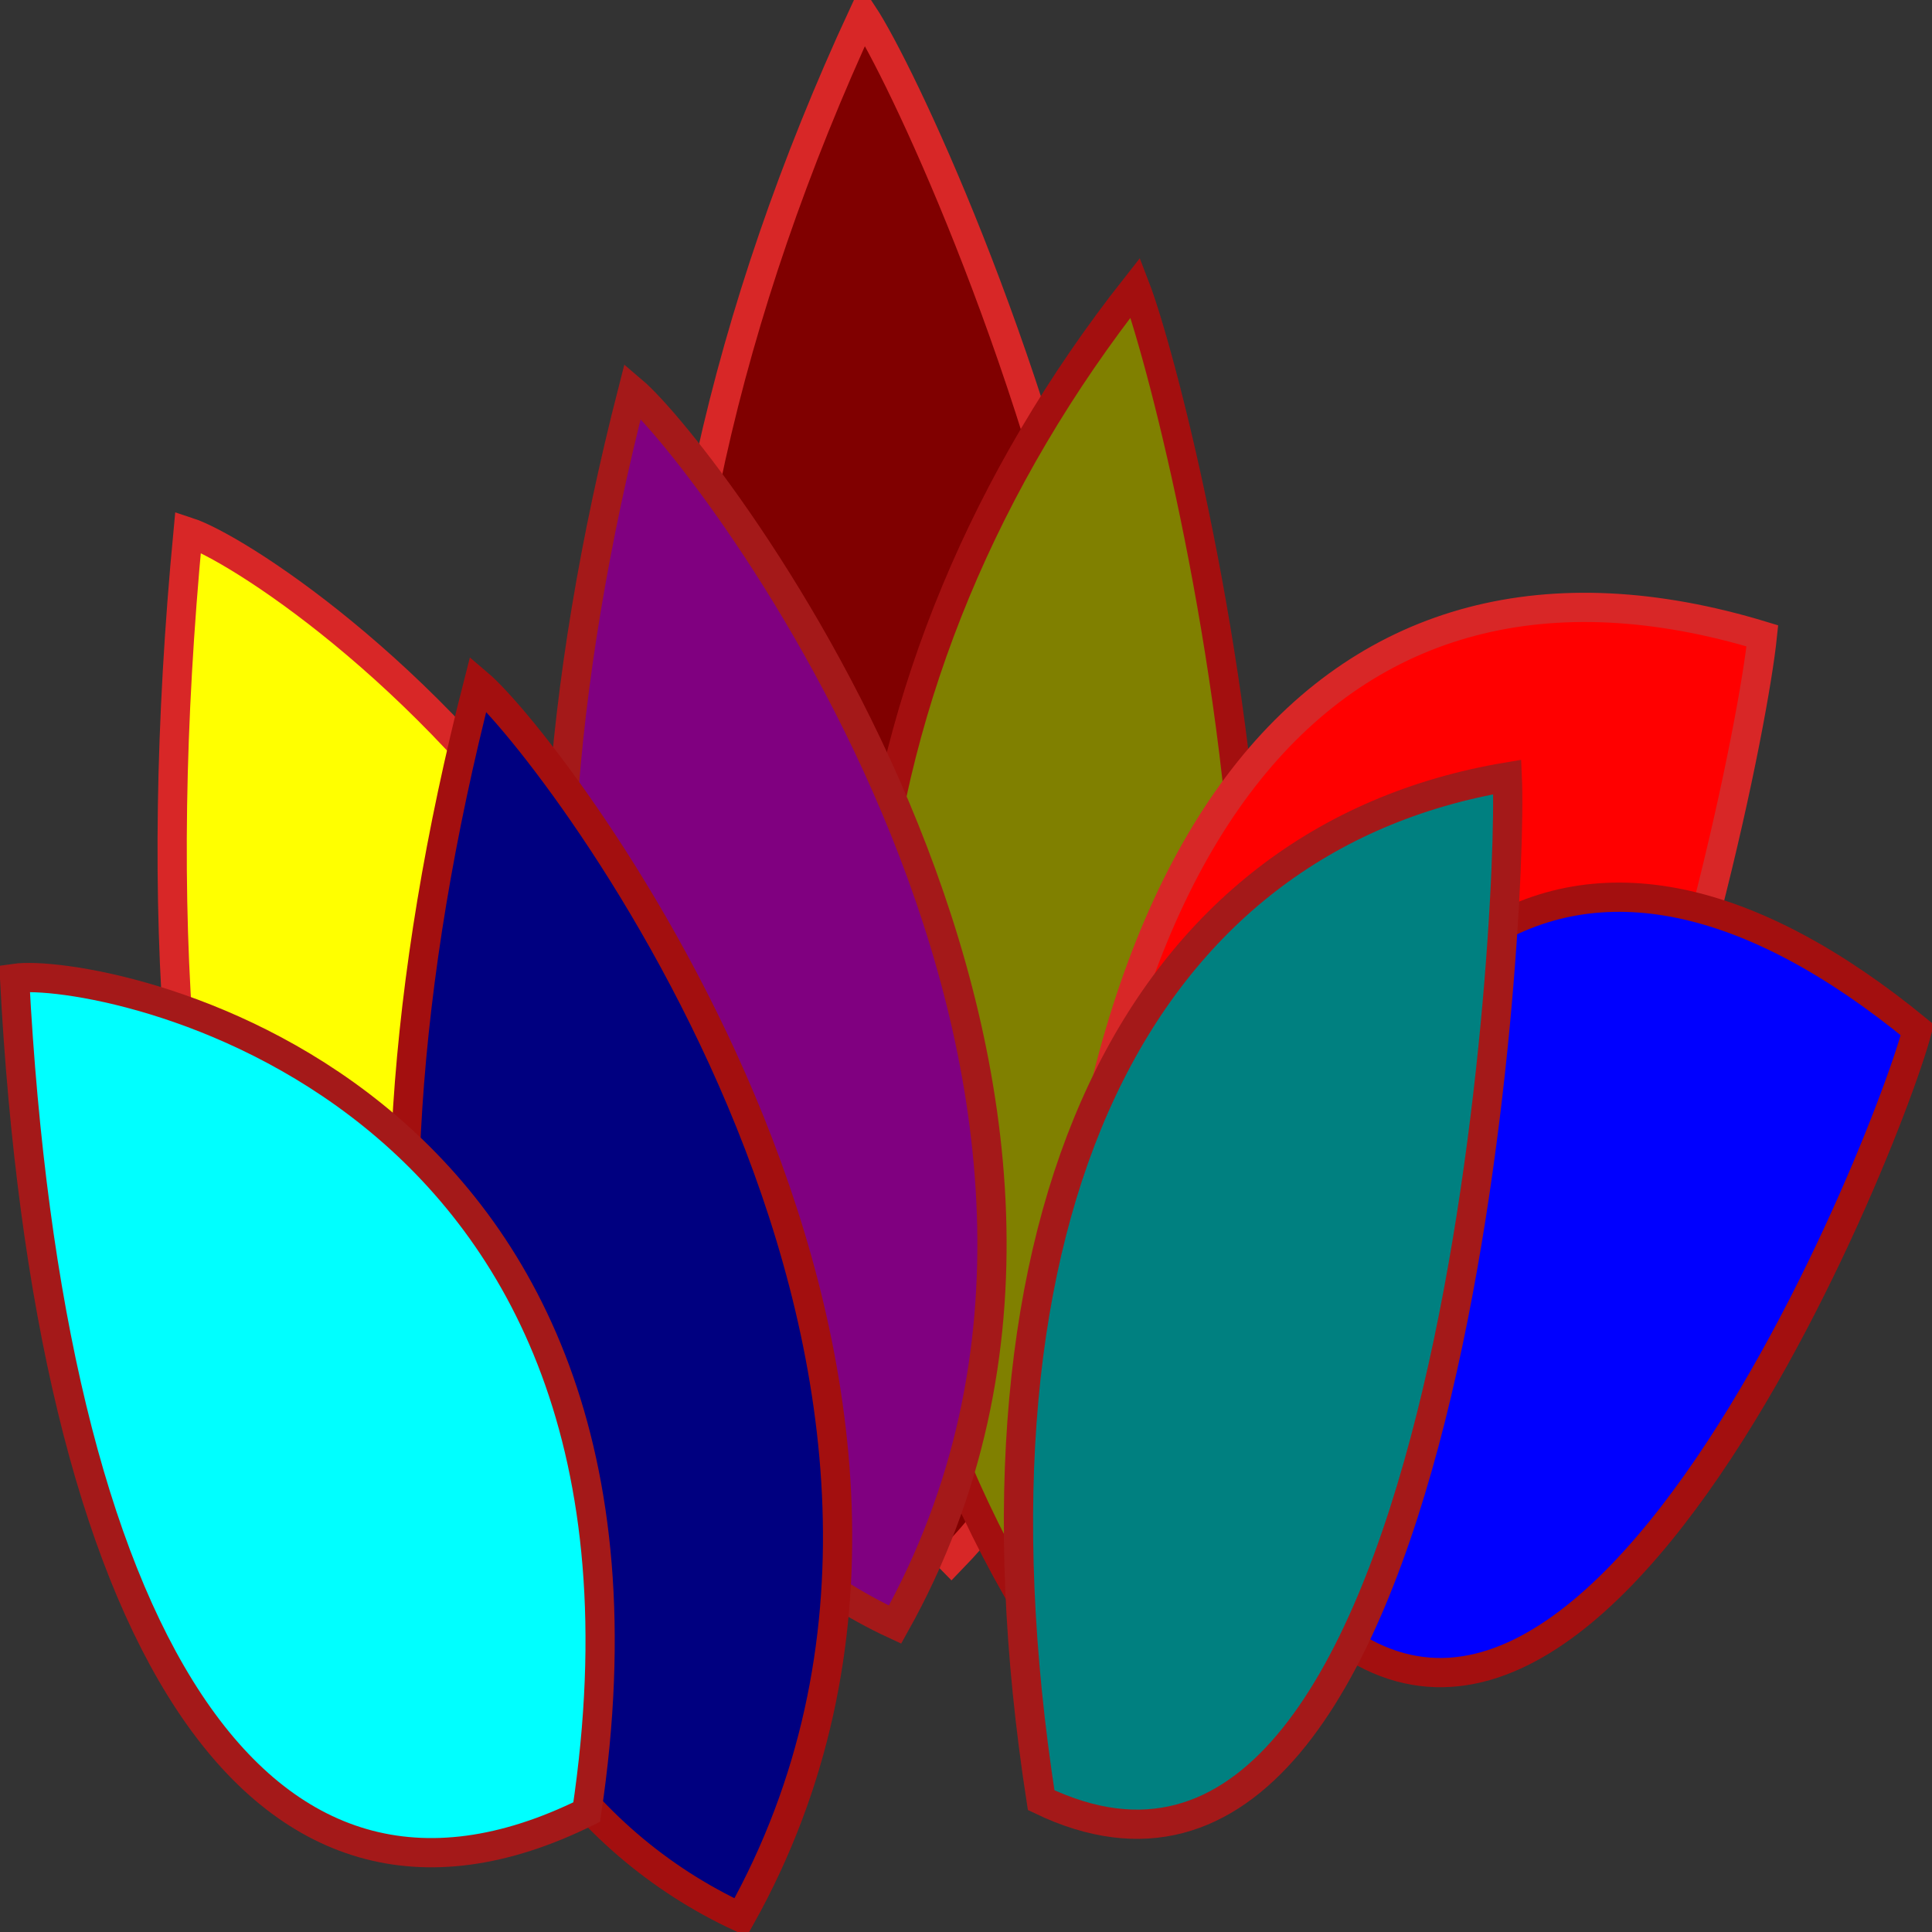
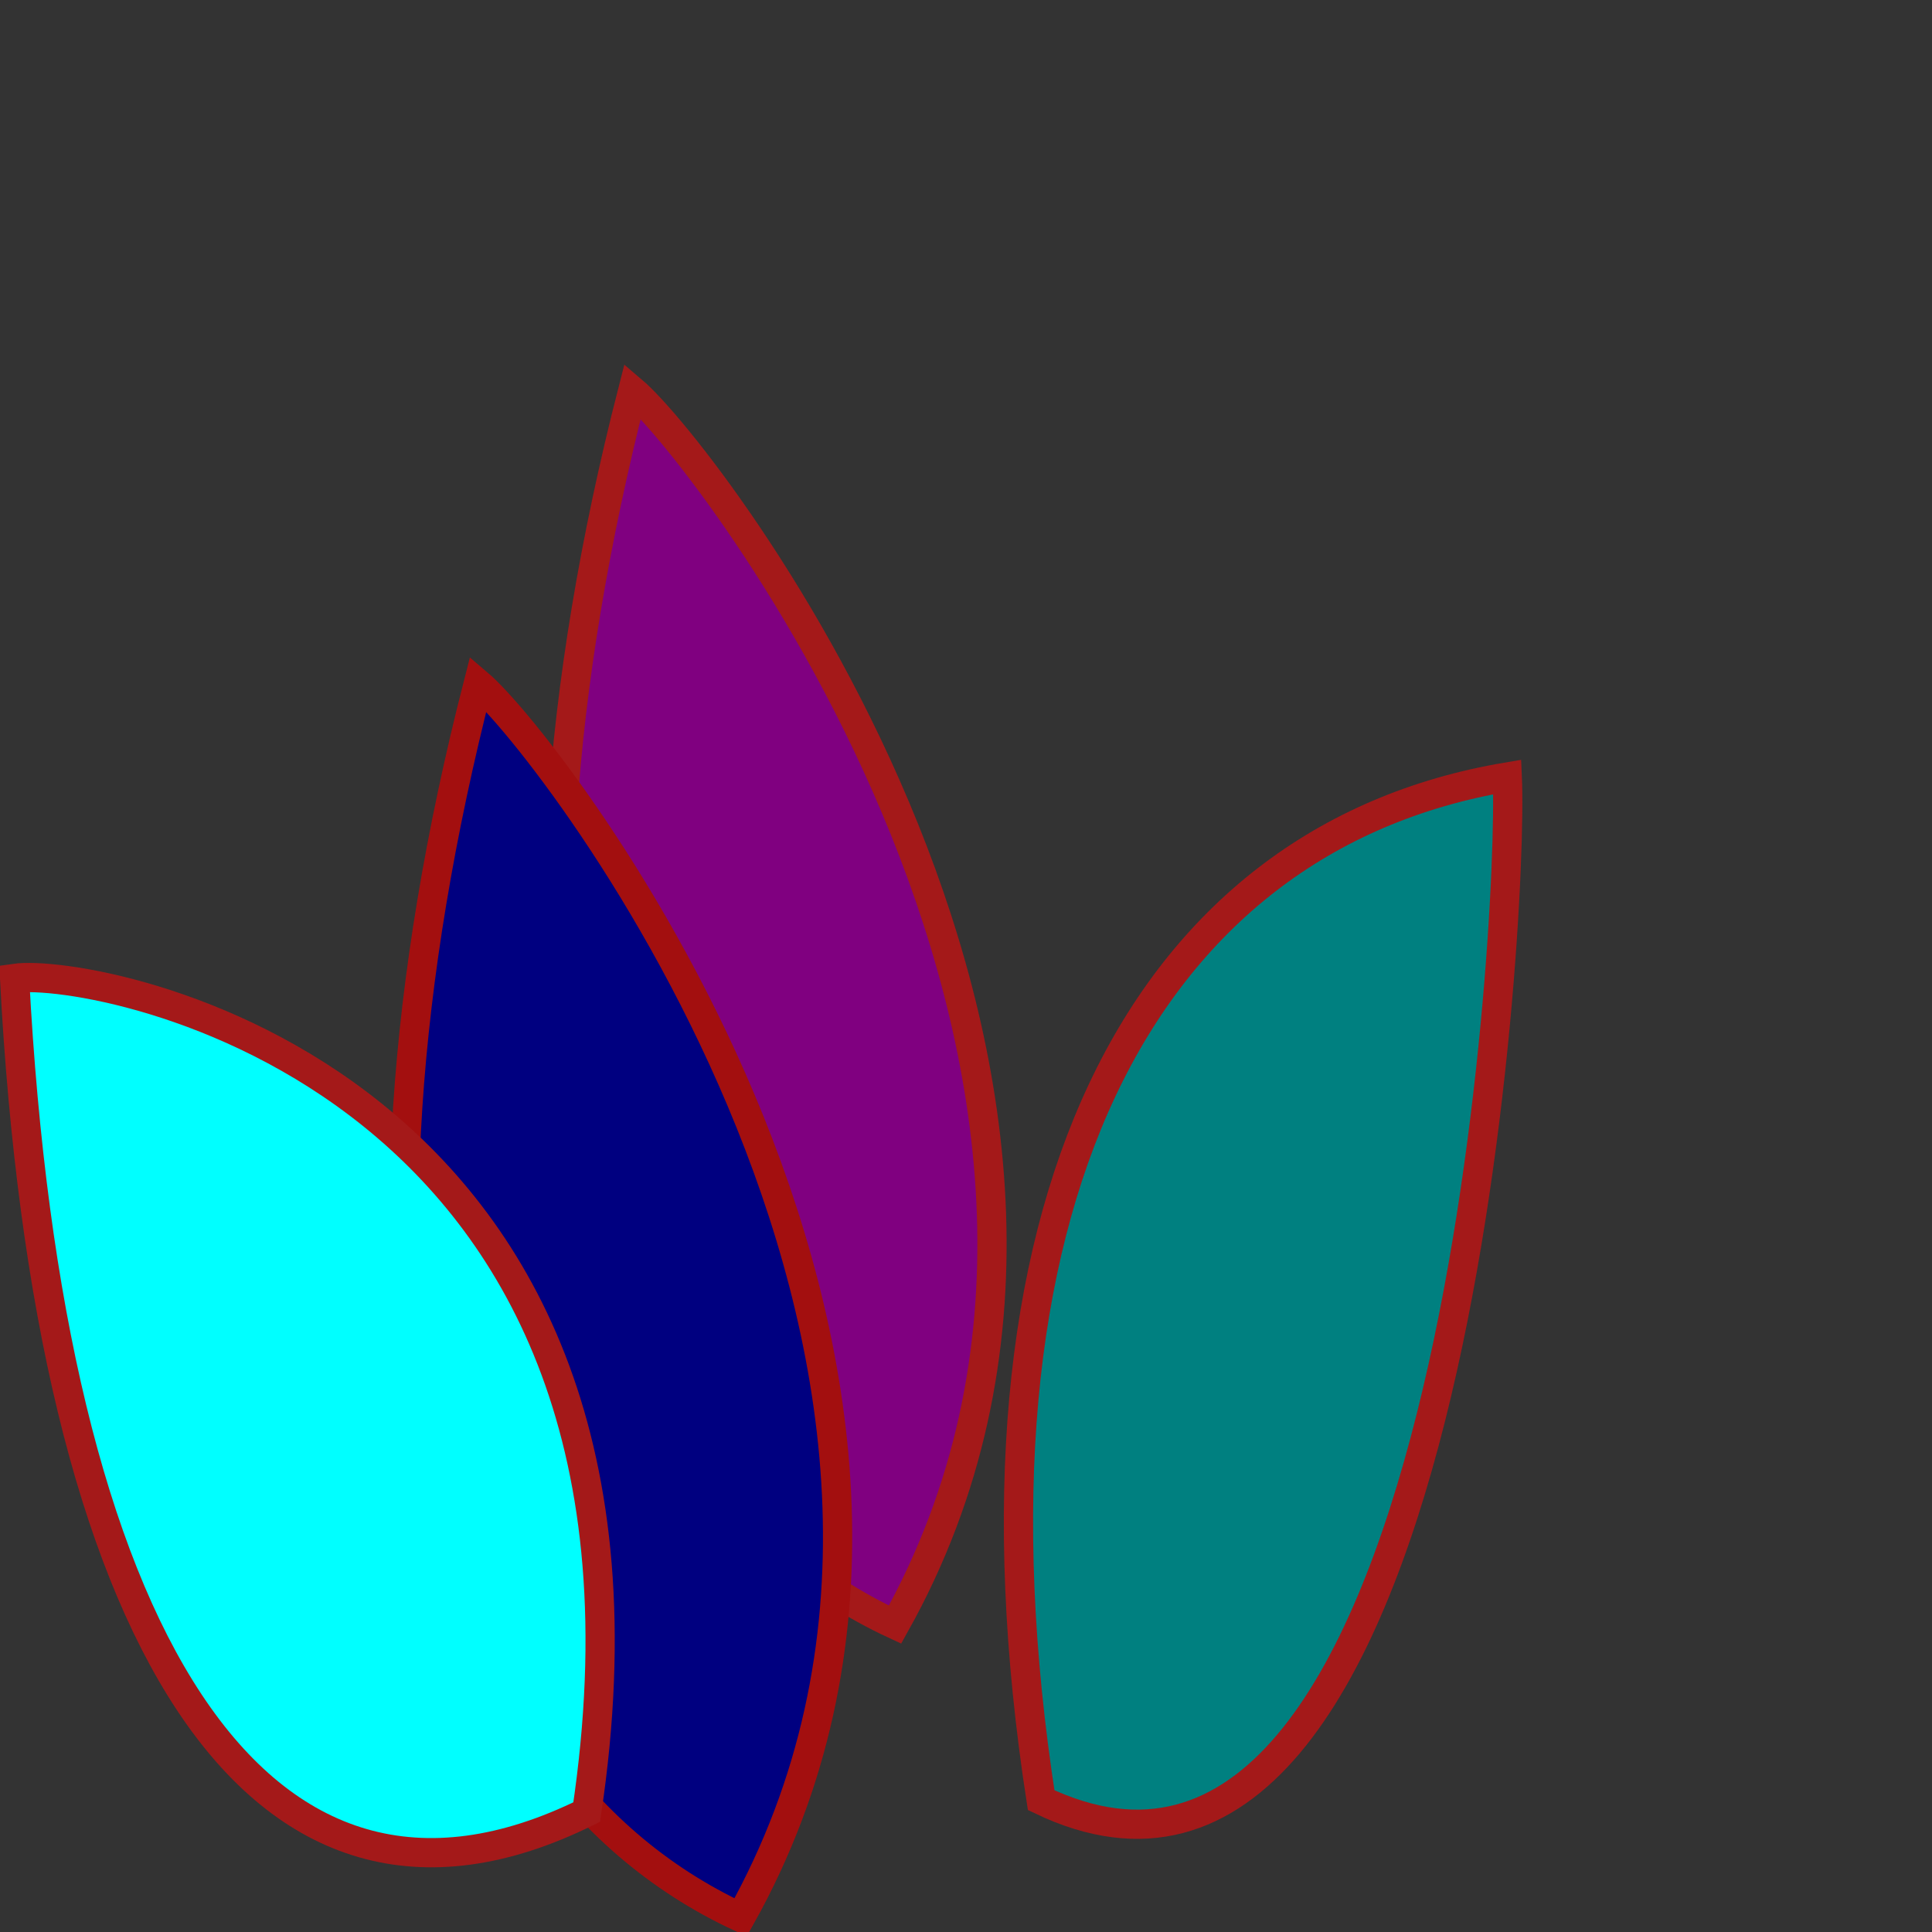
<svg xmlns="http://www.w3.org/2000/svg" id="svg2072" viewBox="0 0 300 300" version="1.0">
  <rect x="0" y="0" width="300" height="300" fill="#333333" stroke="none" />
  <g id="layer1" transform="translate(535.71 131.92)">
    <g id="g12929" stroke-width="4.54" fill-rule="evenodd" transform="translate(-604.93 -266.07)">
-       <path id="path1872" d="m203.26 136.42c-42.94 92.71-40.86 184.57 13.69 239.88 67.33-69.53-2.23-222.44-13.69-239.88z" stroke="#d82727" fill="maroon" />
-       <path id="path1874" d="m245.52 178.79c-46.66 59.22-56.26 135.46-18.27 202.33 63.83-30.59 25.53-183.5 18.27-202.33z" stroke="#a30f0f" fill="olive" />
      <path id="path1876" d="m167.46 194.86c-23.85 93.01-10.85 167.62 40.74 191.56 46.73-83.58-29.19-181.75-40.74-191.56z" stroke="#a41919" fill="purple" />
-       <path id="path2764" d="m98.421 216.75c-11.269 118.68 16.209 196.39 78.909 195.5 38.88-120.43-64.11-190.65-78.909-195.5z" stroke="#d82727" fill="#ff0" />
      <path id="path2766" d="m143.48 240.32c-23.85 93.01-10.85 167.61 40.74 191.56 46.74-83.58-29.18-181.75-40.74-191.56z" stroke="#a30f0f" fill="navy" />
      <path id="path2768" d="m71.484 286.07c5.346 101.88 37.466 154.86 88.836 129.46 17.1-114.17-76.087-131.3-88.836-129.46z" stroke="#a41919" fill="aqua" />
-       <path id="path2770" d="m342.88 232.88c-66.35-20.15-109.8 28.99-109.3 141.14 67.33 69.54 106.59-114.66 109.3-141.14z" stroke="#d82727" fill="red" />
-       <path id="path2772" d="m366.94 294.07c-52-42.66-93.71-19.4-107.1 72.87 46.73 83.59 101.62-52.2 107.1-72.87z" stroke="#a30f0f" fill="blue" />
      <path id="path2774" d="m303.27 254.8c-56.96 9.56-86.58 67-72.38 158.88 63.84 30.6 73.41-136.08 72.38-158.88z" stroke="#a41919" fill="teal" />
    </g>
  </g>
</svg>